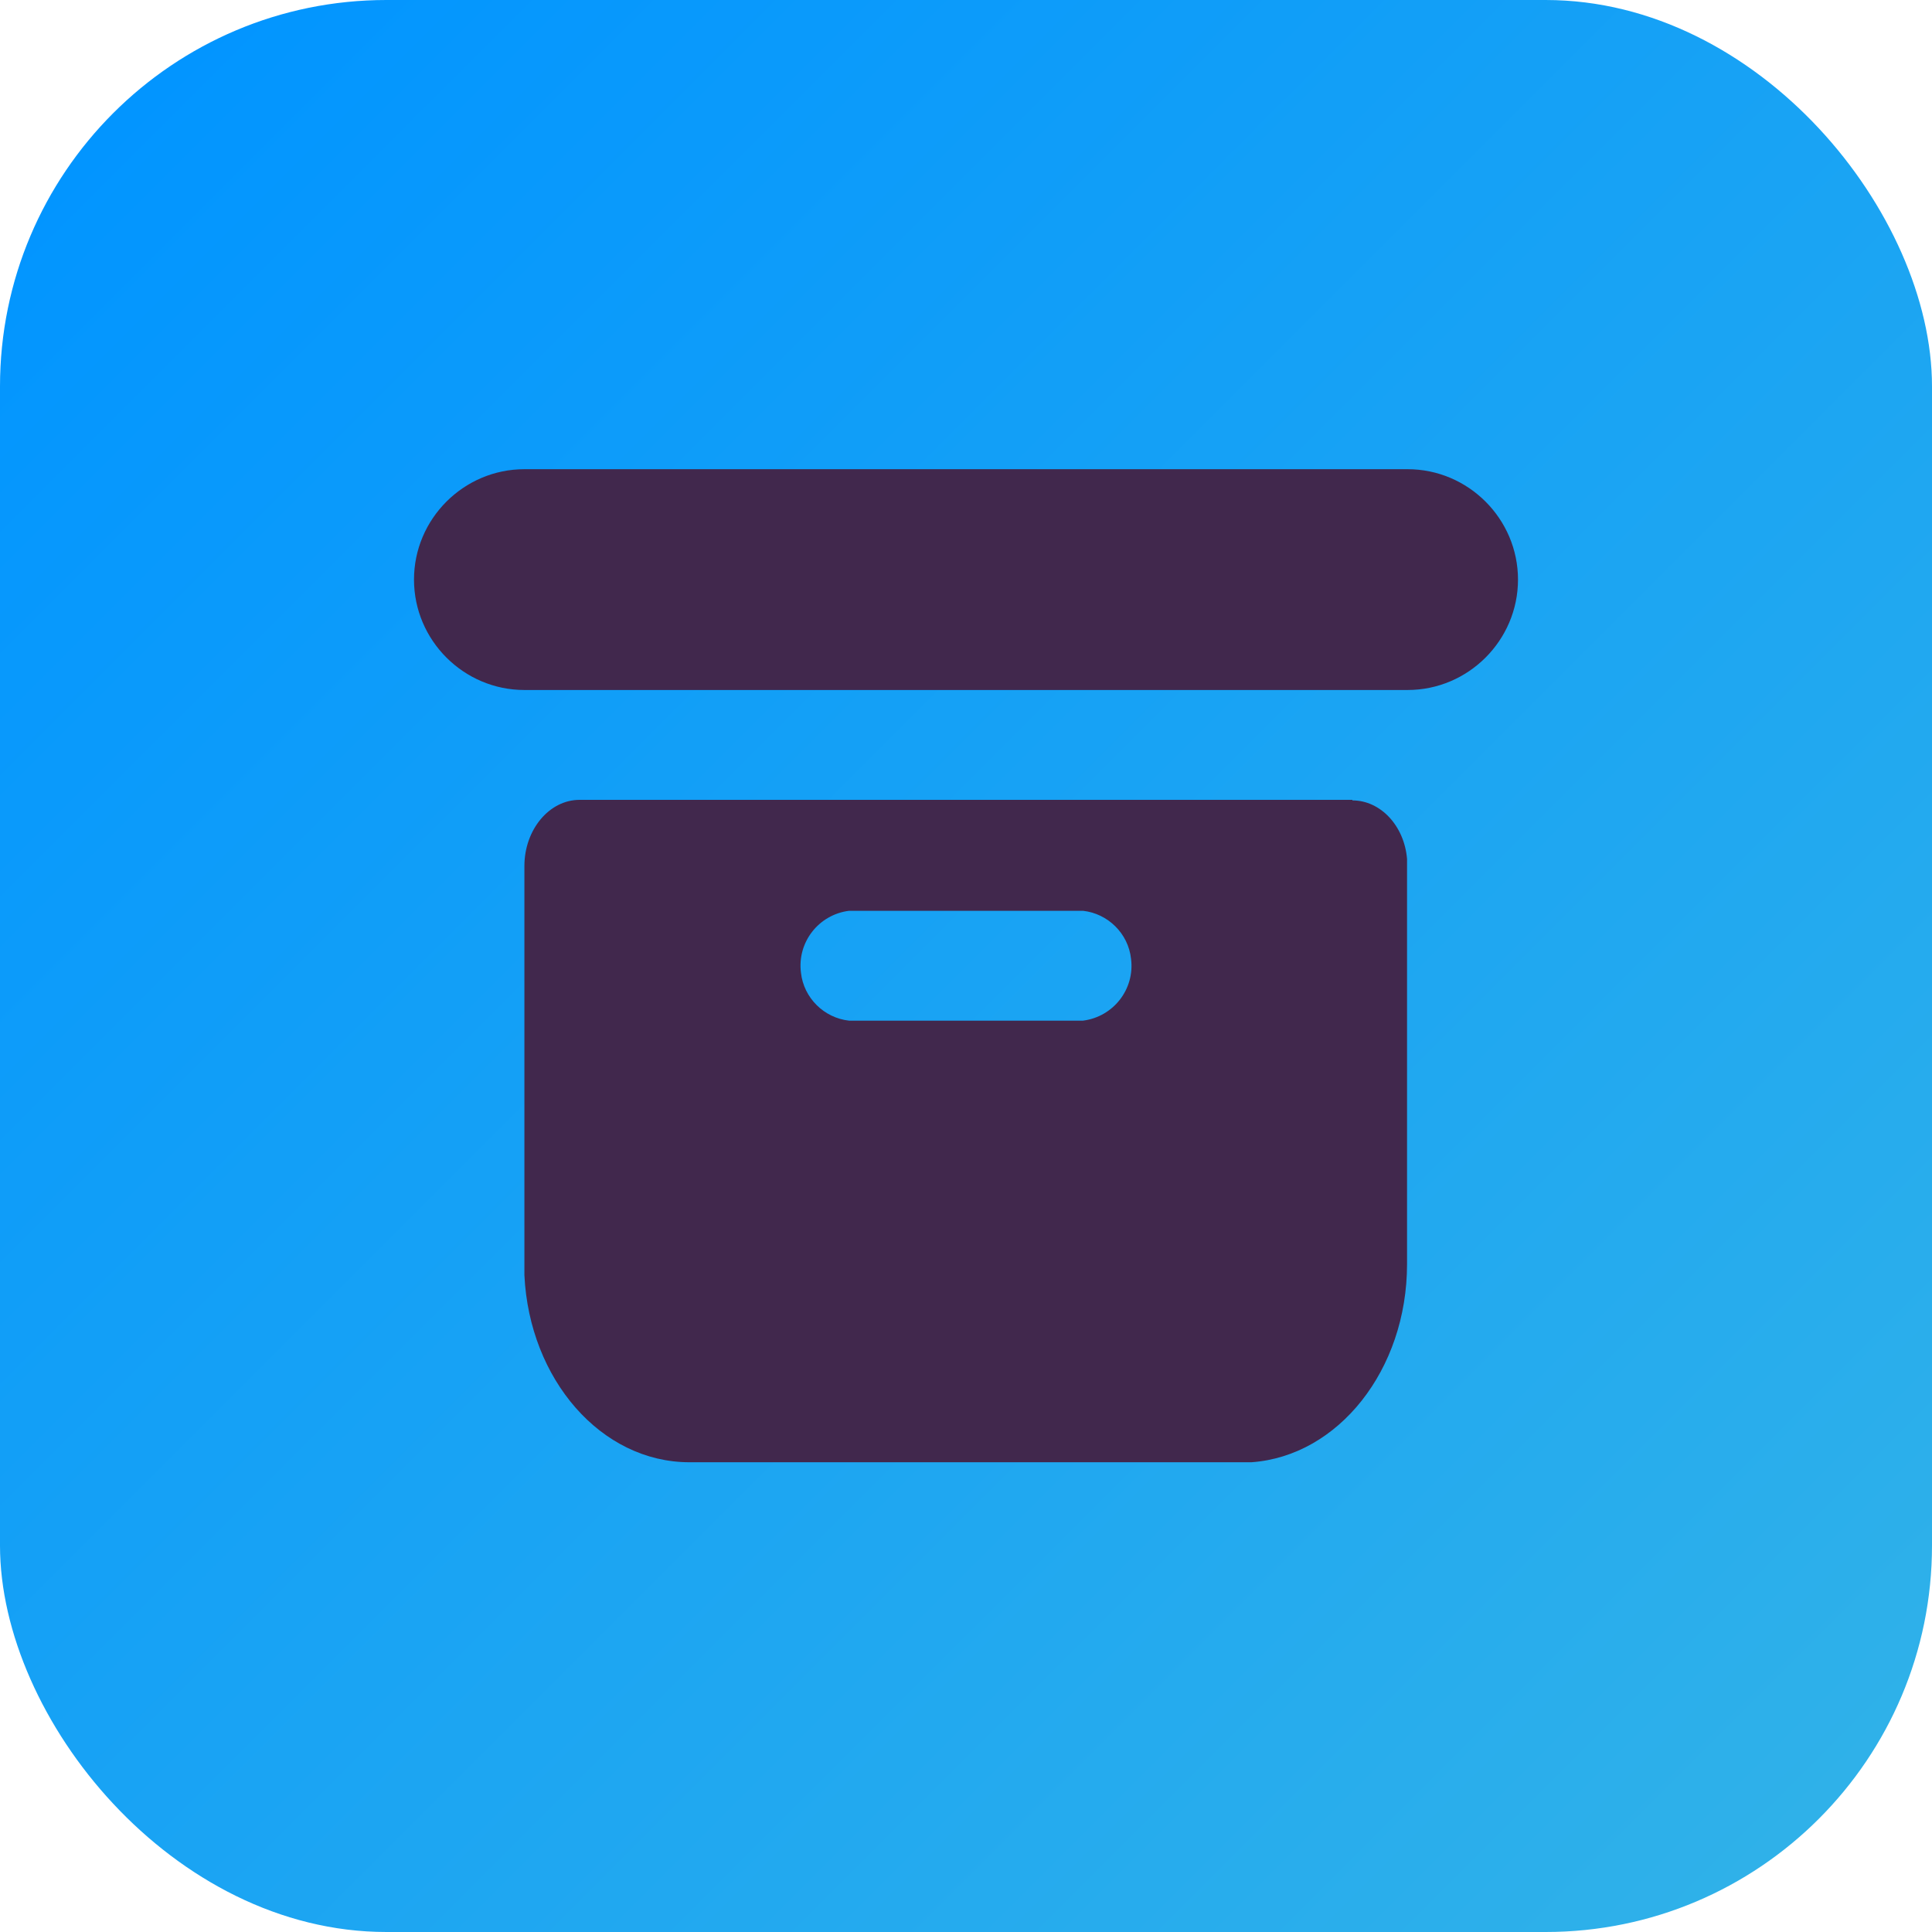
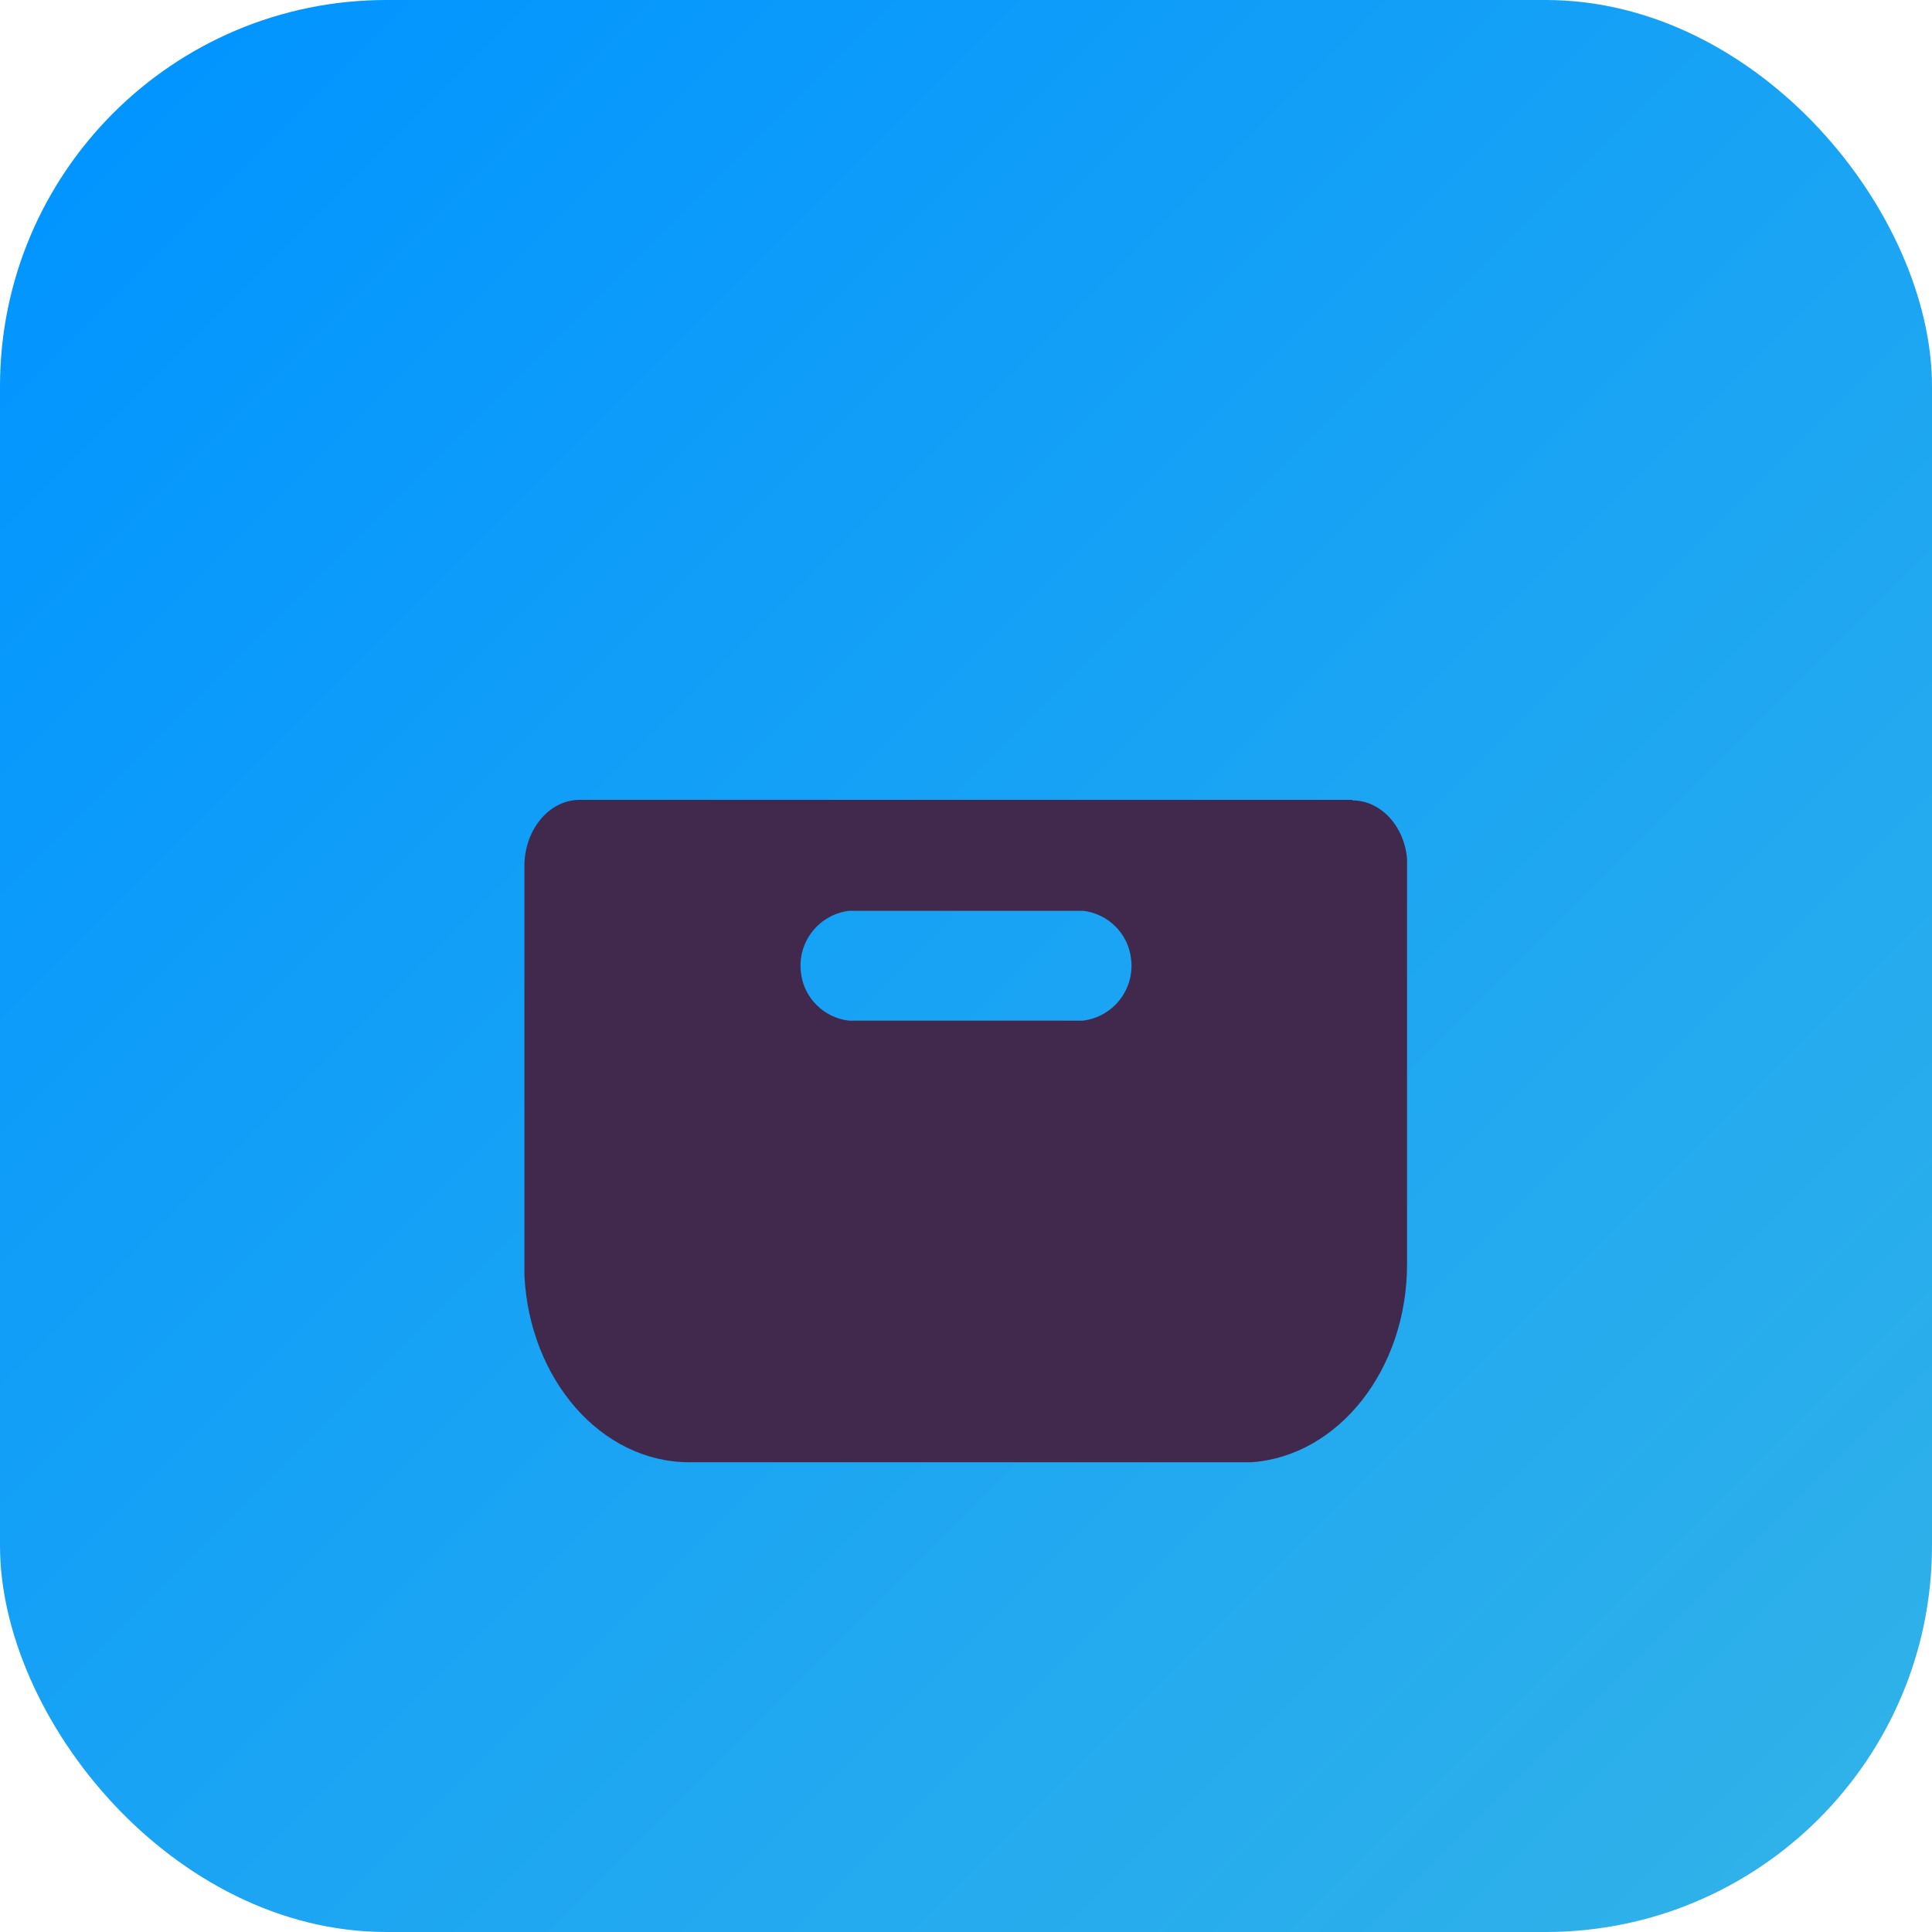
<svg xmlns="http://www.w3.org/2000/svg" viewBox="0 0 35 35">
  <defs>
    <style>
      .cls-1 {
        fill: none;
      }

      .cls-1, .cls-2, .cls-3 {
        stroke-width: 0px;
      }

      .cls-2 {
        fill: url(#linear-gradient);
      }

      .cls-3 {
        fill: #41284d;
      }
    </style>
    <linearGradient id="linear-gradient" x1="2.05" y1="2.05" x2="32.95" y2="32.95" gradientUnits="userSpaceOnUse">
      <stop offset="0" stop-color="#0295ff" />
      <stop offset="1" stop-color="#2fb1e9" />
    </linearGradient>
  </defs>
  <g id="Layer_2" data-name="Layer 2">
    <rect class="cls-2" x="0" y="0" width="35" height="35" rx="7" ry="7" />
  </g>
  <g id="Layer_1" data-name="Layer 1">
    <g>
-       <path class="cls-1" d="m5.5,5.5h24v24H5.5V5.5Z" />
-       <path class="cls-3" d="m9.5,8.5h16c1.1,0,2,.9,2,2h0c0,1.1-.9,2-2,2H9.5c-1.1,0-2-.9-2-2h0c0-1.1.9-2,2-2Z" />
      <path class="cls-3" d="m24.5,14.5c.51,0,.94.46.99,1.06v.14s0,7.2,0,7.2c0,1.92-1.25,3.48-2.82,3.59h-.18s-10,0-10,0c-1.6,0-2.9-1.5-2.99-3.39v-.21s0-7.2,0-7.2c0-.66.45-1.2,1-1.2h14Zm-5,2h-4.12c-.55.07-.94.57-.87,1.12.05.46.42.82.87.87h.12s4,0,4,0h.12c.55-.07.94-.57.87-1.12-.05-.46-.42-.82-.87-.87h-.12Z" />
    </g>
  </g>
</svg>